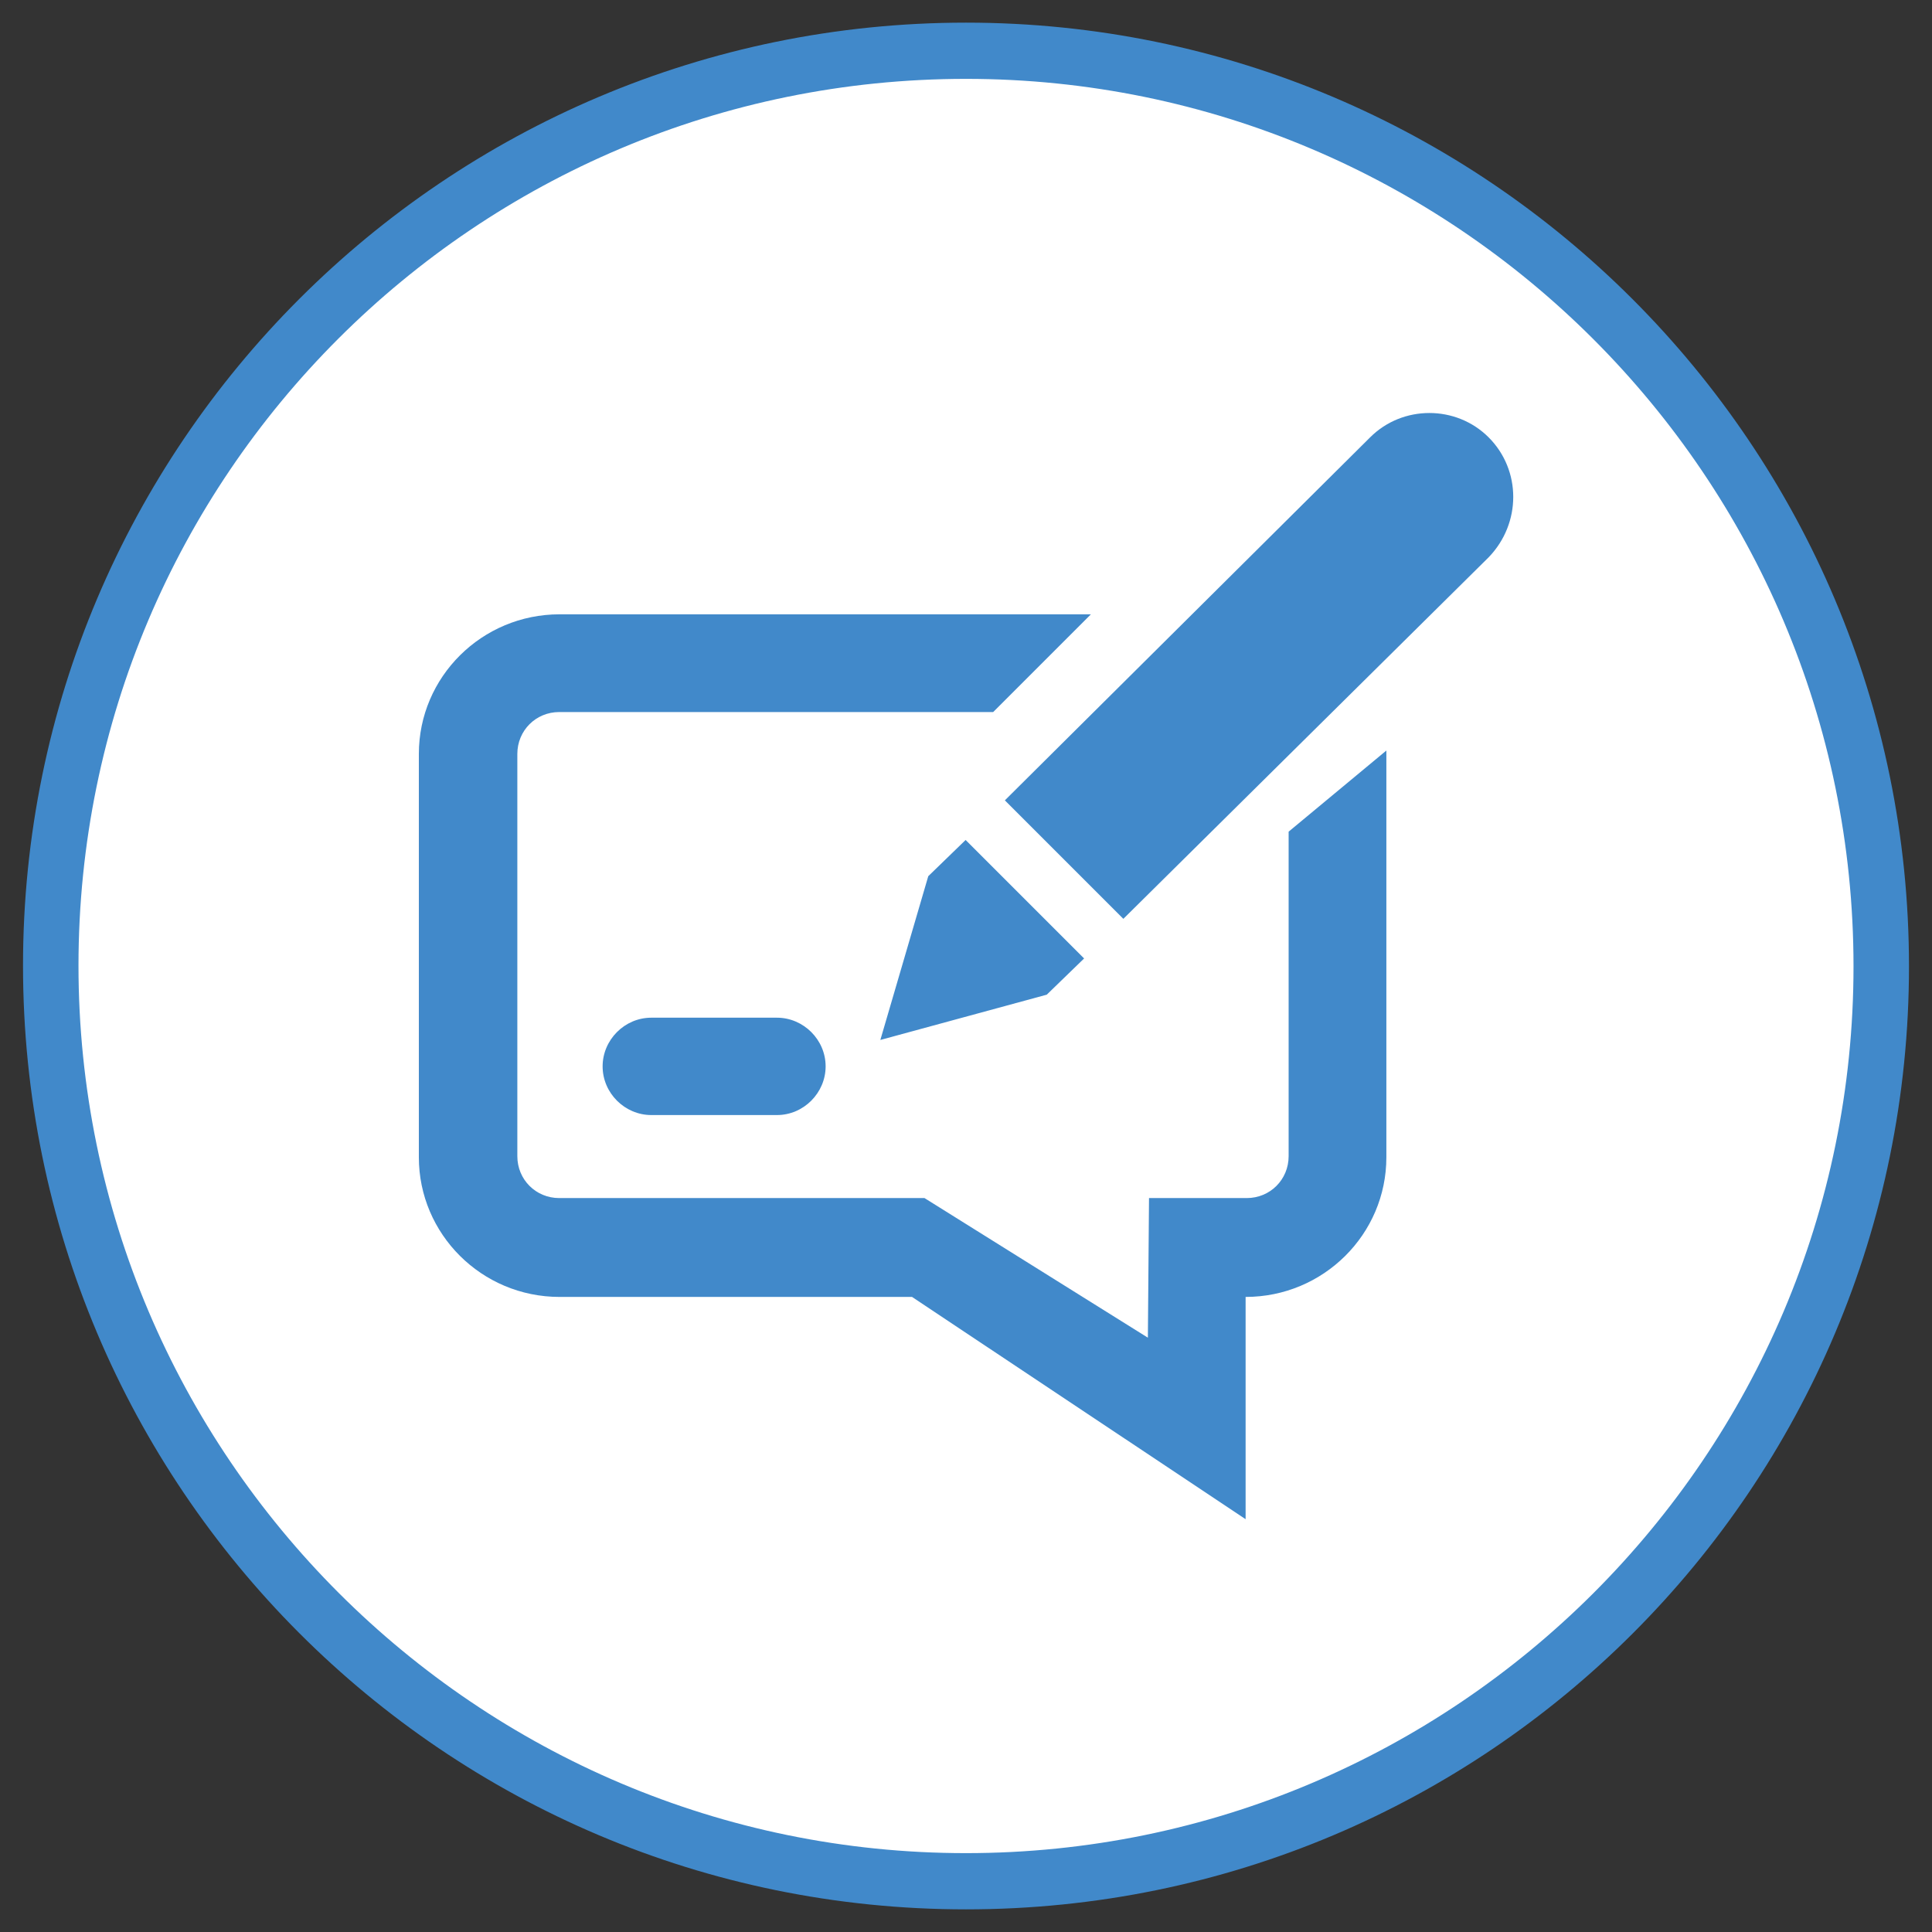
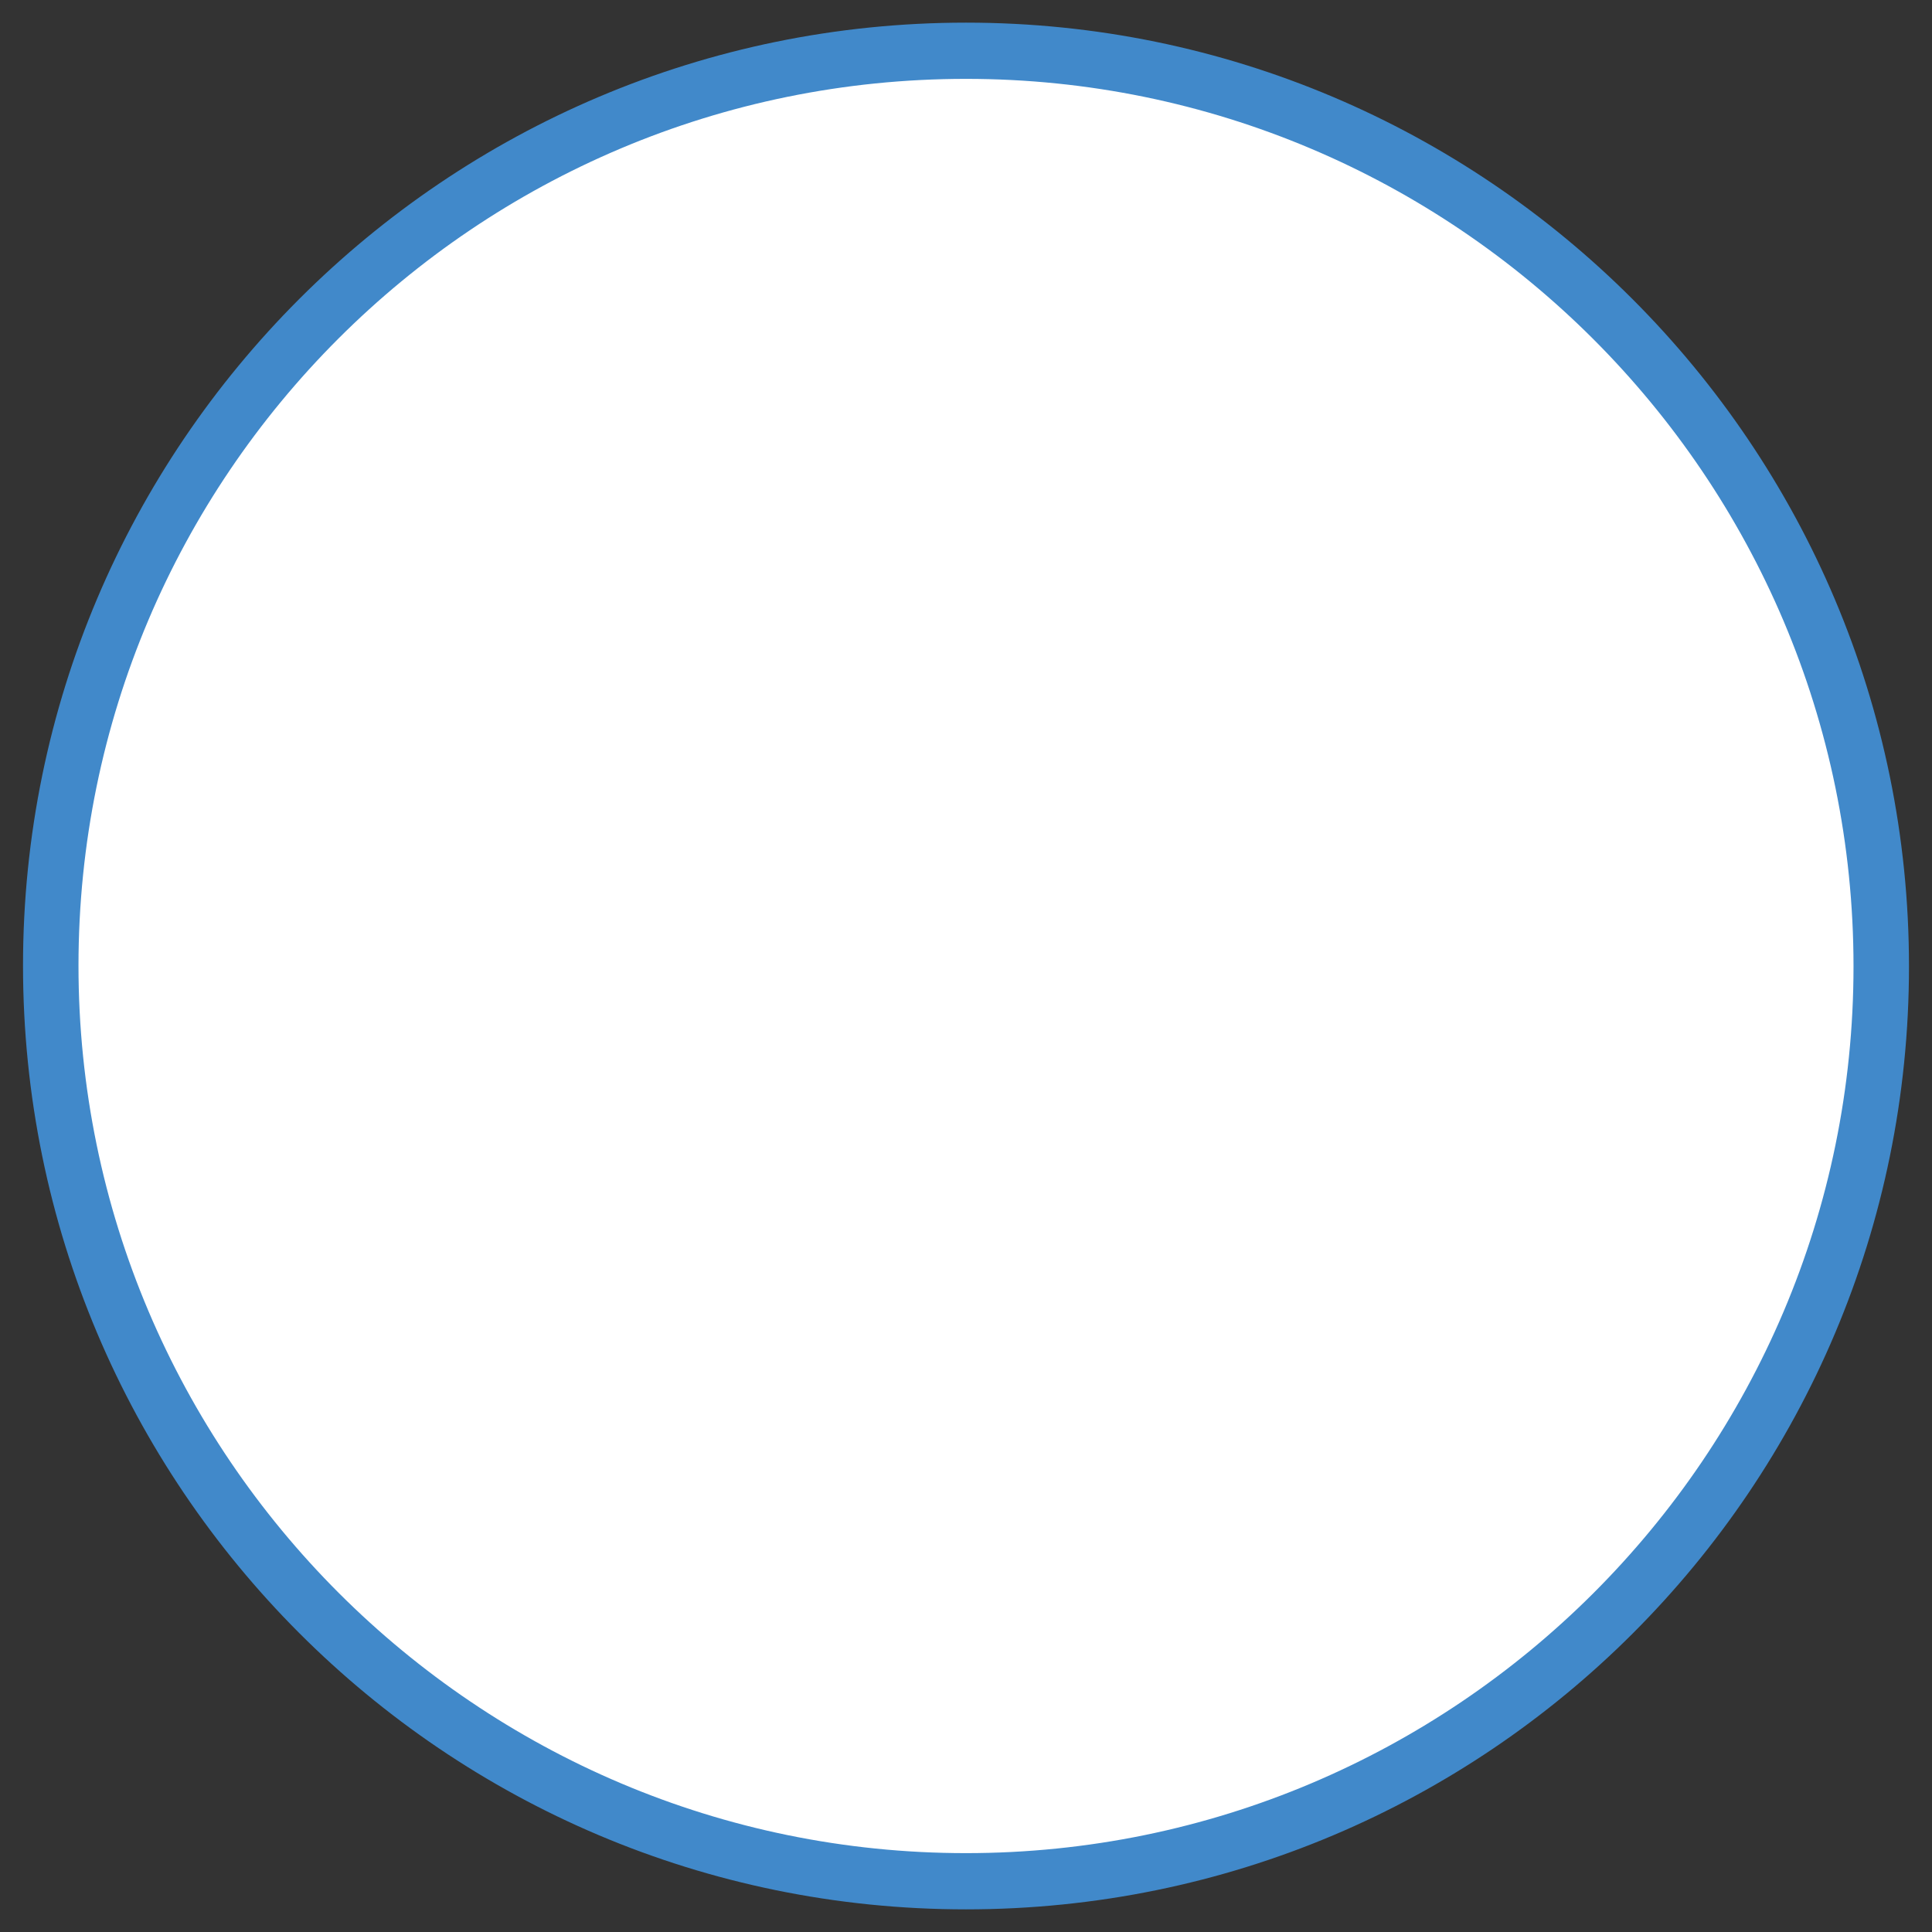
<svg xmlns="http://www.w3.org/2000/svg" version="1.1" id="NET" x="0px" y="0px" viewBox="0 0 512 512" style="enable-background:new 0 0 512 512;" xml:space="preserve">
  <rect x="0" y="0" width="512" height="512" fill="#333333" stroke="none" />
  <style type="text/css">
	.st0{fill:#FFFFFF;}
	.st1{fill:#4189CA}
</style>
  <g id="App">
    <g id="NET-BG">
      <circle class="st0" cx="256" cy="256.1" r="242.7" />
      <path class="st1" d="M256,20.9c129.6,0,235.2,105.4,235.2,235.2S385.6,491.1,256,491.1S20.8,385.7,20.8,255.9S126.1,20.9,256,20.9     M256,6C118.1,6,6.1,117.9,6.1,255.9S117.8,506,256,506s249.9-111.9,249.9-249.9S393.9,6,256,6L256,6z" />
    </g>
  </g>
  <g id="dark">
    <g>
-       <path class="st1" d="M233.3,275.6l44.1-12l9.9-9.6l-31.4-31.4l-9.9,9.6L233.3,275.6z M341.5,220.4v86c0,6.2-4.9,11.1-11.1,11.1    h-25.9l-0.3,37l-59.2-37h-96.8c-6.2,0-11.1-4.9-11.1-11.1V199.8c0-6.2,4.9-11.1,11.1-11.1h115l25.9-25.9H148.3    c-20.6,0-37.3,16.6-37.3,37v106.9c0,20.3,16.6,37,37.3,37h93.4l88.4,58.9v-58.9c20.6,0,37.3-16.6,37.3-37V199.8c0-0.3,0-0.6,0-0.9    L341.5,220.4z M394.5,115.9c-8.6-8.6-22.8-8.6-31.4,0l-96.8,96.2l31.4,31.4l96.8-95.8C403.2,138.7,403.2,124.6,394.5,115.9z     M172.6,269.7c-7.1,0-12.9,5.9-12.9,12.9c0,7.1,5.9,12.9,12.9,12.9h33.3c7.1,0,12.9-5.9,12.9-12.9c0-7.1-5.9-12.9-12.9-12.9H172.6    z" />
-     </g>
+       </g>
  </g>
  <g>
</g>
  <g>
</g>
  <g>
</g>
  <g>
</g>
  <g>
</g>
  <g>
</g>
</svg>